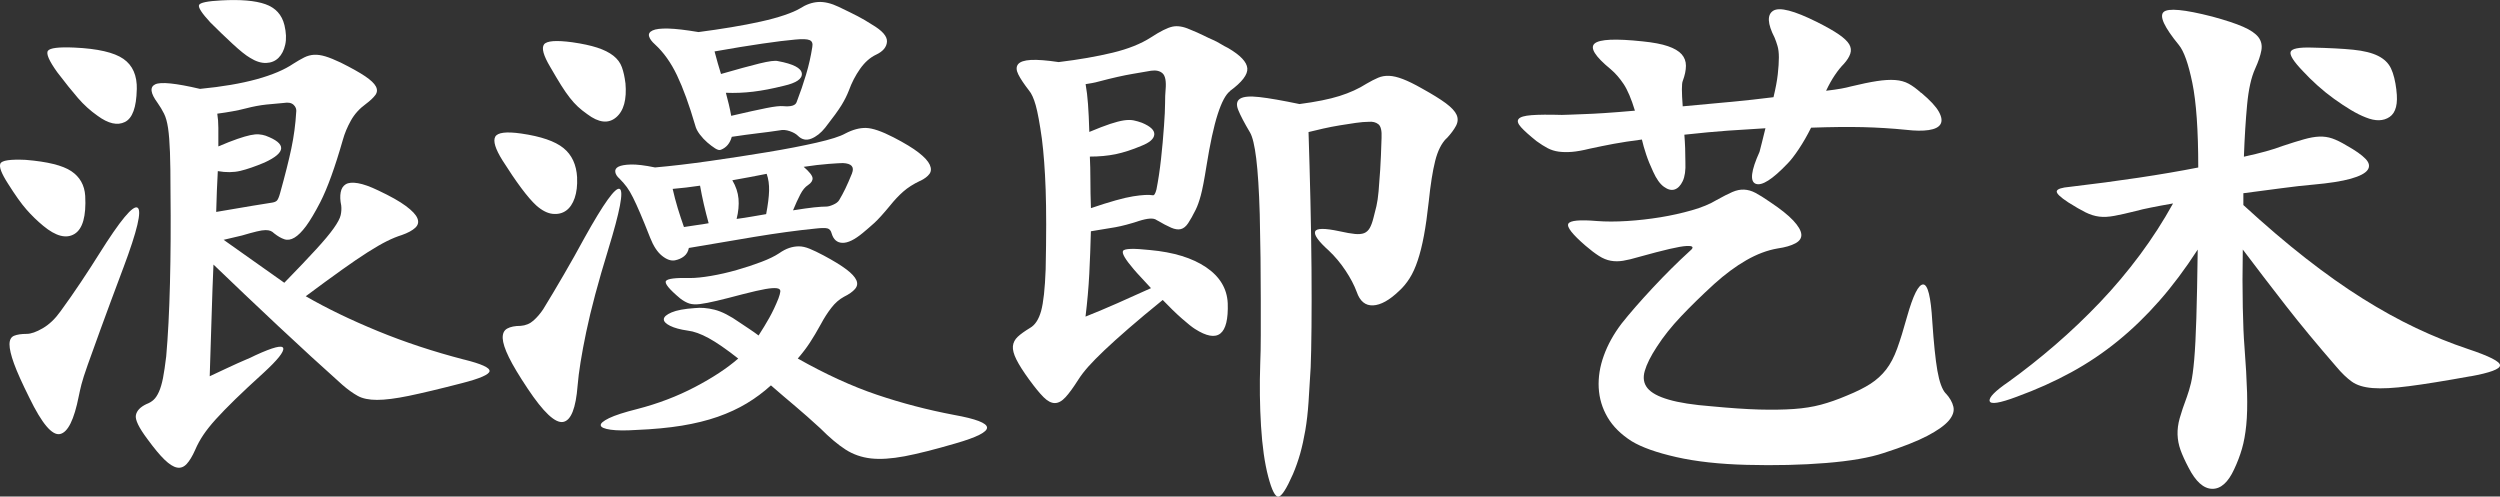
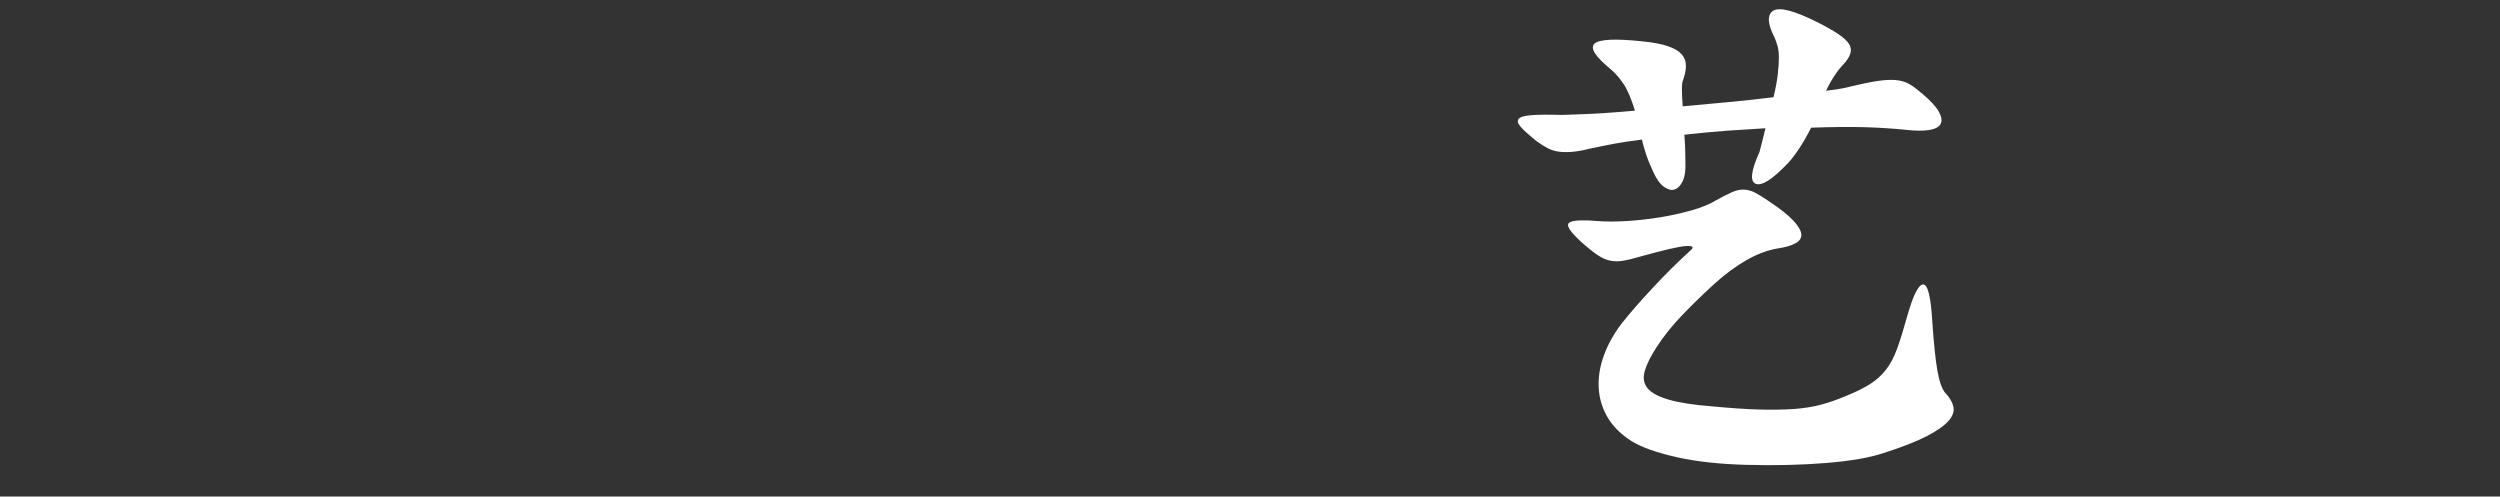
<svg xmlns="http://www.w3.org/2000/svg" id="b" width="605.24" height="120.21" viewBox="0 0 605.24 120.21">
  <rect x="0" y="0" width="605.24" height="120.21" fill="#333333" stroke="none" />
  <defs>
    <style>.d{fill:#fff;}</style>
  </defs>
  <g id="c">
-     <path class="d" d="M20.63,47.41c.26,4.94-.61,8.02-2.6,9.23-1.99,1.21-4.51.56-7.54-1.95-1.47-1.21-2.84-2.54-4.09-3.97-1.26-1.43-2.75-3.53-4.49-6.3-1.56-2.43-2.17-4.03-1.82-4.81.35-.78,2.38-1.08,6.11-.91,5.29.43,8.97,1.34,11.05,2.73,2.08,1.39,3.21,3.38,3.38,5.98ZM29.86,64.83c-2.34,6.24-4.18,11.2-5.52,14.89-1.34,3.68-2.38,6.56-3.12,8.65-.74,2.08-1.23,3.64-1.5,4.68-.26,1.04-.48,1.99-.65,2.86-1.13,5.72-2.64,8.77-4.55,9.17-1.91.39-4.38-2.54-7.41-8.78-1.73-3.47-2.97-6.22-3.71-8.25-.74-2.04-1.1-3.6-1.1-4.68s.37-1.77,1.1-2.08c.74-.3,1.75-.46,3.06-.46,1.04,0,2.34-.46,3.9-1.37,1.56-.91,2.99-2.27,4.29-4.09,1.65-2.25,3.29-4.62,4.94-7.08,1.65-2.47,3.12-4.75,4.42-6.83,5.11-8.15,8.21-11.87,9.29-11.18,1.08.69-.06,5.55-3.44,14.56ZM33.11,21.67c-.09,4.33-1.04,6.95-2.86,7.86-1.82.91-4.03.41-6.63-1.5-1.73-1.21-3.31-2.64-4.74-4.29-1.43-1.65-3.1-3.73-5.01-6.24-1.99-2.77-2.75-4.51-2.27-5.2.48-.69,2.62-.95,6.44-.78,5.63.26,9.58,1.17,11.83,2.73,2.25,1.56,3.34,4.03,3.25,7.41ZM112.41,87.06c4.16,1.04,6.2,1.97,6.11,2.79-.09.82-2.34,1.8-6.76,2.93-5.37,1.39-9.64,2.4-12.81,3.06-3.16.65-5.72.97-7.67.97s-3.51-.32-4.68-.97c-1.17-.65-2.41-1.54-3.71-2.67-4.85-4.33-10.03-9.08-15.54-14.24-5.5-5.16-10.73-10.12-15.67-14.88-.17,3.81-.32,8.08-.46,12.8-.13,4.73-.28,9.47-.45,14.24,1.65-.78,2.99-1.41,4.03-1.89,1.04-.48,1.93-.89,2.67-1.23.74-.35,1.43-.65,2.08-.91.65-.26,1.41-.6,2.27-1.04,4.33-1.99,6.59-2.56,6.76-1.69.17.87-1.39,2.82-4.68,5.85-2.77,2.51-5.09,4.68-6.96,6.5-1.86,1.82-3.42,3.42-4.68,4.81-1.26,1.39-2.27,2.67-3.05,3.83-.78,1.17-1.43,2.36-1.95,3.58-.69,1.56-1.39,2.71-2.08,3.44-.69.74-1.47,1.02-2.34.85-.87-.17-1.86-.8-2.99-1.89-1.13-1.08-2.51-2.75-4.16-5-2.08-2.77-3.01-4.7-2.79-5.79.21-1.08,1.06-1.97,2.53-2.67.69-.26,1.28-.6,1.75-1.04.48-.43.91-1.08,1.3-1.95.39-.87.71-1.97.98-3.31.26-1.34.52-3.1.78-5.27.43-4.85.74-10.75.91-17.68.17-6.93.22-14.3.13-22.1,0-3.98-.04-7.19-.13-9.62-.09-2.43-.24-4.38-.46-5.85-.22-1.47-.54-2.64-.98-3.51-.43-.87-.95-1.73-1.56-2.6-1.73-2.34-1.93-3.83-.58-4.49,1.34-.65,4.96-.28,10.85,1.1,5.37-.52,9.95-1.3,13.72-2.34,3.77-1.04,6.74-2.3,8.9-3.77.95-.61,1.82-1.1,2.6-1.5.78-.39,1.58-.6,2.4-.65.82-.04,1.73.09,2.73.39,1,.3,2.23.8,3.71,1.5,2.6,1.3,4.57,2.4,5.92,3.31,1.34.91,2.21,1.73,2.6,2.47.39.74.35,1.43-.13,2.08-.48.65-1.24,1.37-2.28,2.15-1.56,1.13-2.77,2.47-3.64,4.03-.87,1.56-1.52,3.12-1.95,4.68-1.91,6.67-3.73,11.7-5.46,15.08-1.3,2.51-2.45,4.44-3.44,5.79-1,1.34-1.93,2.27-2.8,2.79-.87.52-1.69.65-2.47.39-.78-.26-1.6-.74-2.47-1.43-.26-.26-.54-.46-.84-.58-.3-.13-.72-.2-1.24-.2s-1.23.11-2.14.33c-.91.22-2.1.54-3.58.98-.78.17-1.52.35-2.21.52-.69.17-1.43.35-2.21.52,2.43,1.73,4.72,3.36,6.89,4.88,2.17,1.52,4.77,3.36,7.8,5.52,3.21-3.29,5.76-5.98,7.67-8.06,1.91-2.08,3.34-3.79,4.29-5.13.95-1.34,1.52-2.41,1.69-3.19.17-.78.22-1.56.13-2.34-.26-1.21-.3-2.27-.13-3.18.17-.91.58-1.56,1.23-1.95.65-.39,1.62-.48,2.93-.26,1.3.22,2.95.8,4.94,1.76,2.95,1.39,5.18,2.64,6.69,3.77,1.52,1.13,2.45,2.12,2.79,2.99.35.87.17,1.62-.52,2.27-.69.65-1.78,1.24-3.25,1.76-1.13.35-2.34.84-3.64,1.49-1.3.65-2.84,1.54-4.62,2.67-1.78,1.13-3.88,2.56-6.3,4.29-2.43,1.73-5.33,3.86-8.71,6.37,5.11,2.95,10.94,5.76,17.49,8.45,6.54,2.69,13.5,4.98,20.86,6.89ZM68.86,6.07c.43,1.82.5,3.4.19,4.75-.3,1.34-.84,2.4-1.62,3.18-.78.78-1.78,1.19-2.99,1.24-1.21.04-2.51-.37-3.9-1.24-1.04-.6-2.47-1.75-4.29-3.44-1.82-1.69-3.6-3.4-5.33-5.13-2.08-2.25-2.99-3.66-2.73-4.23.26-.56,2.04-.93,5.33-1.1,4.68-.26,8.25.04,10.72.91,2.47.87,4.01,2.56,4.62,5.07ZM71.72,27.13c.09-.69-.13-1.28-.65-1.76-.52-.48-1.3-.63-2.34-.45-1.21.09-2.62.22-4.23.39-1.6.17-3.23.48-4.88.91-1.99.52-4.33.95-7.02,1.3.17,1.04.26,2.19.26,3.45v4.48c1.82-.78,3.36-1.39,4.62-1.82,1.26-.43,2.3-.74,3.12-.91.82-.17,1.52-.24,2.08-.19.56.04,1.11.15,1.62.32,5.11,1.91,5.03,4.07-.26,6.5-2.25.95-4.2,1.62-5.85,2.02-1.65.39-3.47.41-5.46.06-.17,3.03-.3,6.33-.39,9.88,3.99-.69,6.91-1.19,8.78-1.49,1.86-.3,3.36-.54,4.48-.72.69-.08,1.17-.26,1.43-.52s.52-.87.78-1.82c1.21-4.33,2.12-7.95,2.73-10.85.61-2.9,1-5.83,1.17-8.77Z" />
-     <path class="d" d="M139.71,42.99c.09,1.91-.11,3.55-.58,4.94-.48,1.39-1.17,2.41-2.08,3.06s-1.99.91-3.25.78c-1.26-.13-2.58-.8-3.96-2.02-1.04-.95-2.25-2.36-3.64-4.22-1.39-1.86-2.9-4.1-4.55-6.7-1.73-2.77-2.32-4.68-1.76-5.72.56-1.04,2.67-1.3,6.31-.78,4.77.69,8.17,1.86,10.21,3.51,2.04,1.65,3.14,4.03,3.31,7.15ZM147.25,60.41c-2.43,7.89-4.2,14.54-5.33,19.96-1.13,5.42-1.82,9.73-2.08,12.94-.43,5.55-1.6,8.49-3.51,8.84-1.91.35-4.77-2.34-8.58-8.06-2.08-3.12-3.6-5.65-4.55-7.6-.96-1.95-1.45-3.49-1.5-4.61-.04-1.13.32-1.91,1.1-2.34.78-.43,1.86-.65,3.25-.65,1.21-.09,2.25-.52,3.12-1.3.87-.78,1.65-1.69,2.34-2.73,1.65-2.69,3.31-5.48,5-8.39,1.69-2.9,3.36-5.87,5-8.9,4.68-8.41,7.52-12.35,8.52-11.83,1,.52.06,5.42-2.79,14.69ZM151.42,20.11c.35,3.99-.41,6.76-2.28,8.32-1.86,1.56-4.18,1.3-6.95-.78-.87-.61-1.62-1.21-2.28-1.82-.65-.6-1.3-1.32-1.95-2.15-.65-.82-1.34-1.82-2.08-2.99-.74-1.17-1.62-2.67-2.67-4.48-1.65-2.77-2.15-4.59-1.5-5.46.65-.87,2.93-1.04,6.83-.52,2.43.35,4.44.78,6.04,1.3,1.6.52,2.9,1.17,3.9,1.95,1,.78,1.69,1.71,2.08,2.8.39,1.08.67,2.36.85,3.83ZM231.36,107.34c-5.03,1.47-9.14,2.51-12.35,3.12-3.21.6-5.94.78-8.19.52-2.25-.26-4.29-.97-6.11-2.14-1.82-1.17-3.86-2.88-6.11-5.14-2.17-1.99-4.2-3.79-6.11-5.4-1.91-1.6-3.86-3.27-5.85-5-1.82,1.65-3.77,3.1-5.85,4.35s-4.42,2.34-7.02,3.25-5.5,1.62-8.71,2.15c-3.21.52-6.89.87-11.05,1.04-2.6.17-4.66.15-6.17-.06-1.52-.22-2.32-.56-2.4-1.04-.09-.48.58-1.06,2.01-1.76,1.43-.69,3.71-1.43,6.83-2.21,5.03-1.3,9.69-3.08,13.98-5.33,4.29-2.25,7.78-4.55,10.46-6.89-2.86-2.25-5.24-3.9-7.15-4.94-1.91-1.04-3.6-1.65-5.07-1.82-1.82-.26-3.25-.65-4.29-1.17s-1.54-1.06-1.5-1.62c.04-.56.67-1.1,1.88-1.62,1.21-.52,3.08-.87,5.59-1.04,1.47-.17,3.08-.04,4.81.39,1.73.43,3.77,1.47,6.11,3.12.78.52,1.56,1.04,2.34,1.56.78.52,1.52,1.04,2.21,1.56.95-1.47,1.82-2.9,2.6-4.29.78-1.39,1.52-2.95,2.21-4.68.26-.69.41-1.26.46-1.69.04-.43-.24-.69-.85-.78-.61-.08-1.54-.02-2.79.2-1.26.22-3.05.63-5.4,1.23-2.6.69-4.72,1.23-6.37,1.62-1.65.39-2.99.65-4.03.78-1.04.13-1.91.09-2.6-.13-.69-.22-1.43-.63-2.21-1.23-2.69-2.25-3.83-3.66-3.44-4.23.39-.56,2.32-.8,5.78-.71,1.39,0,3.1-.17,5.14-.52,2.04-.35,4.12-.82,6.24-1.43,2.12-.6,4.1-1.26,5.92-1.95,1.82-.69,3.25-1.39,4.29-2.08.87-.61,1.69-1.04,2.47-1.3.78-.26,1.56-.39,2.34-.39s1.65.19,2.6.58c.95.39,2.08.93,3.38,1.62,2.43,1.3,4.27,2.43,5.52,3.38,1.26.95,2.06,1.82,2.41,2.6.35.78.24,1.5-.33,2.15-.56.65-1.45,1.28-2.67,1.88-1.13.61-2.15,1.5-3.05,2.67-.91,1.17-1.76,2.49-2.54,3.96-.95,1.73-1.84,3.23-2.67,4.49-.82,1.26-1.8,2.53-2.92,3.83,6.76,3.81,13.15,6.74,19.17,8.77,6.02,2.04,12.24,3.66,18.66,4.88,5.29.95,7.95,1.97,7.99,3.06.04,1.08-2.49,2.36-7.6,3.83ZM222.78,43.77c-1.65.78-3.01,1.65-4.09,2.6-1.08.95-2.15,2.08-3.19,3.38-1.65,2-2.92,3.4-3.83,4.23-.91.82-1.84,1.62-2.79,2.41-1.99,1.65-3.64,2.45-4.94,2.4-1.3-.04-2.17-.8-2.6-2.27-.17-.69-.52-1.1-1.04-1.23-.52-.13-1.52-.11-2.99.06-4.33.43-9.25,1.1-14.75,2.01-5.5.91-10.77,1.8-15.79,2.67-.17.87-.56,1.54-1.17,2.02-.61.48-1.34.8-2.21.98-.95.17-1.99-.19-3.12-1.1-1.13-.91-2.08-2.36-2.86-4.35-.95-2.43-1.76-4.4-2.41-5.92-.65-1.52-1.23-2.79-1.75-3.83s-1.02-1.89-1.5-2.54c-.48-.65-1.06-1.32-1.75-2.02-.61-.52-.95-1.06-1.04-1.62-.09-.56.17-1,.78-1.3.6-.3,1.6-.48,2.99-.52,1.39-.04,3.34.19,5.85.71,3.99-.35,8.41-.87,13.26-1.56,4.85-.69,9.51-1.41,13.98-2.15,4.46-.74,8.41-1.5,11.83-2.28,3.42-.78,5.74-1.52,6.96-2.21,1.82-.95,3.51-1.41,5.07-1.36,1.56.04,3.77.8,6.63,2.27,2.69,1.39,4.72,2.62,6.11,3.71,1.39,1.08,2.27,2.06,2.67,2.92.39.87.37,1.6-.06,2.21-.44.61-1.17,1.17-2.21,1.69ZM212.13,13.22c-1.47.69-2.77,1.84-3.9,3.44-1.13,1.6-2.04,3.36-2.73,5.27-.44,1.13-1.02,2.3-1.76,3.51-.74,1.21-2.06,3.03-3.96,5.46-1.04,1.3-2.17,2.19-3.38,2.67-1.21.48-2.3.24-3.25-.72-.44-.43-1.08-.8-1.95-1.1-.87-.3-1.69-.37-2.47-.19-1.73.26-3.51.5-5.33.71-1.82.22-3.9.5-6.24.85-.43,1.56-1.3,2.6-2.6,3.12-.35.17-.82.07-1.43-.32-.61-.39-1.24-.87-1.89-1.43-.65-.56-1.26-1.21-1.82-1.95-.56-.74-.93-1.45-1.1-2.15-1.47-5.03-2.95-9.08-4.42-12.16-1.47-3.08-3.25-5.57-5.33-7.48-.78-.69-1.26-1.34-1.43-1.95-.17-.61.11-1.08.85-1.43.74-.35,1.99-.5,3.77-.46,1.78.04,4.23.33,7.34.85,2.69-.35,5.33-.74,7.93-1.17,2.6-.43,4.98-.89,7.15-1.37,2.17-.48,4.07-1,5.72-1.56,1.65-.56,2.9-1.1,3.77-1.62,1.47-.95,2.95-1.47,4.42-1.56,1.47-.08,3.12.3,4.94,1.17,1.99.95,3.53,1.71,4.61,2.27,1.08.56,2.23,1.23,3.45,2.02,2.51,1.47,3.73,2.86,3.64,4.16-.09,1.3-.96,2.34-2.6,3.12ZM171.56,54.04c-.43-1.56-.82-3.1-1.17-4.61-.35-1.52-.65-3.01-.91-4.48-1.13.17-2.25.32-3.38.45-1.13.13-2.21.24-3.25.33.35,1.56.76,3.12,1.23,4.68.48,1.56.98,3.08,1.5,4.55,1.04-.17,2.06-.33,3.05-.46,1-.13,1.97-.28,2.93-.46ZM196.65,11.4c.17-.87-.04-1.43-.65-1.69-.61-.26-1.78-.3-3.51-.13-2,.17-4.64.5-7.93.98-3.29.48-7.15,1.1-11.57,1.89.52,1.99,1.04,3.81,1.56,5.46,3.9-1.13,7-1.97,9.3-2.54,2.29-.56,3.79-.76,4.48-.58,3.73.69,5.65,1.69,5.79,2.99.13,1.3-1.32,2.3-4.36,2.99-2.77.69-5.26,1.17-7.47,1.43-2.21.26-4.4.35-6.56.26.26.95.5,1.89.71,2.79.22.91.41,1.84.58,2.79,3.73-.87,6.56-1.49,8.52-1.88,1.95-.39,3.31-.54,4.09-.46,1.91.17,2.99-.17,3.25-1.04.87-2.25,1.62-4.46,2.27-6.63.65-2.17,1.15-4.38,1.5-6.63ZM185.61,42.08c-1.3.26-2.65.52-4.03.78-1.39.26-2.82.52-4.29.78.87,1.47,1.37,2.97,1.5,4.48.13,1.52-.02,3.14-.46,4.88,1.3-.17,2.56-.37,3.77-.58,1.21-.22,2.34-.41,3.38-.58.43-2.25.67-4.14.71-5.65.04-1.52-.15-2.88-.58-4.1ZM206.27,41.95c.61-1.56-.13-2.38-2.21-2.47-.52,0-1.67.07-3.44.2-1.78.13-3.79.37-6.05.71,1.39,1.21,2.1,2.12,2.15,2.73.04.61-.32,1.17-1.1,1.69-.69.44-1.32,1.19-1.88,2.28-.56,1.08-1.15,2.36-1.75,3.83,2.17-.35,3.88-.58,5.13-.72,1.26-.13,2.23-.19,2.92-.19.43,0,1-.15,1.69-.46.69-.3,1.17-.67,1.43-1.1.52-.87,1.02-1.8,1.5-2.79.48-1,1.02-2.23,1.62-3.71Z" />
-     <path class="d" d="M297.79,22.06c-1.04.78-2.04,2.65-2.99,5.59-.95,2.95-1.86,7.15-2.73,12.61-.52,3.29-.98,5.65-1.37,7.08-.39,1.43-.8,2.58-1.23,3.44-.69,1.39-1.3,2.47-1.82,3.25-.52.78-1.1,1.26-1.76,1.43-.65.17-1.43.06-2.34-.33-.91-.39-2.1-1.02-3.58-1.88-.69-.52-2.12-.43-4.29.26-2.08.69-3.97,1.19-5.66,1.5-1.69.3-3.66.63-5.92.98-.09,3.55-.22,7-.39,10.33-.17,3.34-.48,6.78-.91,10.33,2.6-1.04,5.18-2.12,7.73-3.25,2.56-1.13,5.27-2.34,8.12-3.64-.87-.95-1.67-1.82-2.4-2.6-.74-.78-1.32-1.43-1.76-1.95-2.08-2.43-2.95-3.92-2.6-4.48.35-.56,2.51-.63,6.5-.2,5.72.52,10.25,1.91,13.58,4.16,3.33,2.25,5.09,5.16,5.26,8.71.26,7.71-2.38,9.79-7.93,6.24-.69-.43-1.76-1.28-3.19-2.54-1.43-1.26-2.97-2.75-4.62-4.48-3.21,2.6-5.96,4.9-8.25,6.89-2.3,2-4.25,3.75-5.85,5.27-1.6,1.52-2.9,2.84-3.9,3.96-1,1.13-1.8,2.17-2.4,3.12-1.21,1.91-2.25,3.34-3.12,4.29-.87.95-1.73,1.43-2.6,1.43s-1.78-.48-2.73-1.43c-.95-.95-2.12-2.38-3.51-4.29-1.39-1.91-2.41-3.51-3.06-4.81-.65-1.3-.93-2.38-.85-3.25.09-.87.48-1.62,1.17-2.27.69-.65,1.69-1.36,2.99-2.15,1.21-.69,2.1-2.06,2.67-4.09.56-2.04.93-5.4,1.1-10.08.17-8.06.17-14.5,0-19.31-.17-4.81-.48-8.9-.91-12.28-.52-3.73-1.02-6.44-1.49-8.12-.48-1.69-1.02-2.88-1.62-3.58-1.21-1.56-2.08-2.86-2.6-3.9s-.54-1.86-.06-2.47c.48-.6,1.52-.95,3.12-1.04,1.6-.08,3.83.09,6.7.52,4.94-.6,9.29-1.36,13.06-2.27s6.87-2.15,9.29-3.71c2.25-1.47,3.99-2.34,5.2-2.6,1.21-.26,2.6-.04,4.16.65,1.3.52,2.38,1,3.25,1.43.87.44,1.65.8,2.34,1.1.69.3,1.32.63,1.88.98.56.35,1.19.69,1.89,1.04,2.95,1.73,4.48,3.36,4.61,4.88.13,1.52-1.28,3.36-4.23,5.52ZM282.19,21.67c.17-1.99-.07-3.29-.72-3.9-.65-.6-1.58-.82-2.79-.65-.95.17-2.47.43-4.55.78-2.08.35-4.77.95-8.06,1.82-.61.17-1.17.3-1.69.39-.52.09-1.04.17-1.56.26.26,1.47.46,3.08.58,4.81.13,1.73.24,3.99.32,6.76,2.08-.87,3.77-1.52,5.07-1.95,1.3-.43,2.4-.71,3.31-.85.91-.13,1.69-.13,2.34,0,.65.13,1.32.33,2.02.58,2.08.87,3.08,1.82,2.99,2.86-.09,1.04-1.13,1.95-3.12,2.73-2.25.95-4.33,1.62-6.24,2.02-1.91.39-3.99.58-6.24.58.08,1.73.13,3.62.13,5.65s.04,4.31.13,6.83c4.59-1.56,8-2.51,10.21-2.86,2.21-.35,3.79-.43,4.75-.26.35.09.65-.39.91-1.43.43-2.17.8-4.61,1.1-7.34.3-2.73.54-5.4.72-8,.17-2.34.26-4.16.26-5.46s.04-2.43.13-3.38ZM350.18,33.5c-1.21,1.21-2.12,3.03-2.73,5.46-.61,2.43-1.13,5.72-1.56,9.88-.35,3.21-.74,5.96-1.17,8.25-.43,2.3-.93,4.29-1.5,5.98-.56,1.69-1.21,3.12-1.95,4.29-.74,1.17-1.58,2.19-2.54,3.06-2.34,2.25-4.44,3.42-6.31,3.51-1.86.09-3.19-1-3.96-3.25-.61-1.65-1.52-3.38-2.73-5.2-1.21-1.82-2.56-3.42-4.03-4.81-2.51-2.25-3.62-3.79-3.31-4.62.3-.82,2.28-.84,5.92-.06,1.56.35,2.79.56,3.71.65.91.09,1.65.02,2.21-.19.56-.22,1.02-.63,1.37-1.23.35-.61.65-1.43.91-2.47.26-.95.5-1.91.72-2.86.22-.95.39-2.15.52-3.58.13-1.43.26-3.16.39-5.2.13-2.04.24-4.61.33-7.73.09-1.73-.17-2.84-.78-3.31-.61-.48-1.39-.67-2.34-.58-.87,0-1.91.09-3.12.26-1.21.17-2.49.37-3.83.59-1.34.22-2.69.48-4.03.78-1.34.3-2.54.58-3.58.85.17,5.37.33,10.92.46,16.64.13,5.72.22,11.18.26,16.38.04,5.2.04,9.92,0,14.17-.04,4.25-.11,7.5-.2,9.75-.17,3.12-.35,5.94-.52,8.45-.17,2.51-.43,4.79-.78,6.83-.35,2.04-.76,3.9-1.23,5.59-.48,1.69-1.06,3.36-1.76,5-1.56,3.55-2.73,5.37-3.51,5.46-.78.08-1.6-1.52-2.47-4.81-.87-3.29-1.45-7.39-1.75-12.29-.3-4.9-.37-9.94-.19-15.15.08-1.91.13-4.18.13-6.83v-8.71c0-3.16-.02-6.5-.06-10.01-.04-3.51-.11-7.04-.19-10.6-.17-5.81-.46-10.29-.85-13.46-.39-3.16-.89-5.26-1.5-6.3-1.39-2.34-2.34-4.16-2.86-5.46-.52-1.3-.37-2.21.46-2.73.82-.52,2.38-.65,4.68-.39,2.3.26,5.53.82,9.69,1.69,3.99-.52,7.22-1.17,9.69-1.95,2.47-.78,4.66-1.77,6.56-2.99,1.04-.61,1.97-1.08,2.79-1.43.82-.35,1.71-.5,2.67-.46.95.04,2.06.3,3.31.78,1.26.48,2.8,1.23,4.62,2.27,2.51,1.39,4.44,2.58,5.79,3.58,1.34,1,2.21,1.93,2.6,2.79.39.87.35,1.75-.13,2.67-.48.91-1.23,1.93-2.27,3.05Z" />
    <path class="d" d="M465.11,22.45c2.17,1.82,3.6,3.36,4.29,4.62.69,1.26.82,2.25.39,2.99-.43.74-1.39,1.21-2.86,1.43-1.47.22-3.29.19-5.46-.06-3.47-.35-6.96-.56-10.46-.65-3.51-.08-7.69-.04-12.55.13-.95,1.91-1.95,3.64-2.99,5.2s-1.95,2.73-2.73,3.51c-3.64,3.81-6.2,5.44-7.67,4.88-1.47-.56-1.17-3.14.91-7.74.17-.69.37-1.45.58-2.27.22-.82.5-1.97.85-3.44-3.03.17-6.07.37-9.1.58-3.03.22-6.54.54-10.53.98.08,1.04.15,2.12.19,3.25.04,1.13.06,2.25.06,3.38.09,1.99-.13,3.53-.65,4.62-.52,1.08-1.17,1.75-1.95,2.01-.78.26-1.65.04-2.6-.65-.96-.69-1.82-1.91-2.6-3.64-.69-1.47-1.26-2.86-1.69-4.16-.44-1.3-.78-2.51-1.04-3.64-2.69.35-4.96.69-6.83,1.04-1.86.35-3.79.74-5.78,1.17-1.73.43-3.19.69-4.36.78-1.17.09-2.23.07-3.18-.06-.96-.13-1.84-.41-2.67-.84-.82-.43-1.71-1-2.67-1.69-1.73-1.39-2.99-2.51-3.77-3.38-.78-.87-.98-1.54-.58-2.01.39-.48,1.43-.78,3.12-.91,1.69-.13,4.14-.15,7.35-.06.43,0,1.06-.02,1.89-.06.82-.04,1.93-.09,3.31-.13,1.39-.04,3.1-.13,5.13-.26,2.04-.13,4.48-.33,7.35-.58-.87-2.86-1.78-5-2.73-6.44-.96-1.43-1.99-2.62-3.12-3.58-3.81-3.12-5.11-5.2-3.9-6.24,1.21-1.04,5.07-1.21,11.57-.52,2.6.26,4.66.65,6.17,1.17,1.52.52,2.62,1.17,3.32,1.95.69.78,1.04,1.71,1.04,2.79s-.26,2.32-.78,3.71c-.26.61-.26,2.64,0,6.11,3.73-.35,7.48-.69,11.25-1.04,3.77-.35,7.34-.74,10.73-1.17.52-2.17.87-4.03,1.04-5.59.17-1.56.26-2.9.26-4.03s-.11-2.06-.33-2.79c-.22-.74-.45-1.41-.71-2.02-1.73-3.38-1.84-5.54-.33-6.5,1.52-.95,5.05-.04,10.6,2.73,2.25,1.13,4.01,2.12,5.27,2.99,1.26.87,2.1,1.67,2.53,2.4.43.74.52,1.5.26,2.28-.26.78-.78,1.6-1.56,2.47-.69.69-1.41,1.58-2.15,2.67-.74,1.08-1.45,2.36-2.15,3.83,1.47-.17,2.69-.35,3.64-.52.95-.17,1.73-.35,2.34-.52,2.51-.61,4.62-1.04,6.31-1.3,1.69-.26,3.16-.35,4.42-.26,1.26.09,2.36.39,3.31.91.95.52,1.95,1.26,2.99,2.21ZM471.08,95.25c.95,1.04,1.56,2.1,1.82,3.19.26,1.08-.11,2.21-1.1,3.38-1,1.17-2.73,2.4-5.2,3.7-2.47,1.3-6,2.69-10.59,4.16-3.38,1.13-8.02,1.93-13.91,2.41-5.89.48-12.31.63-19.24.45-6.59-.17-12.26-.8-17.03-1.88-4.77-1.08-8.36-2.36-10.79-3.83-2.6-1.65-4.55-3.58-5.85-5.79-1.3-2.21-2.01-4.59-2.15-7.15-.13-2.56.28-5.16,1.24-7.8.95-2.64,2.38-5.22,4.29-7.74,1.99-2.51,4.51-5.4,7.54-8.65,3.03-3.25,6.06-6.26,9.1-9.03.43-.35.61-.63.52-.85-.09-.22-.56-.3-1.43-.26-.87.04-2.23.28-4.1.71-1.86.43-4.35,1.08-7.48,1.95-1.47.44-2.73.74-3.77.91-1.04.17-2.04.17-2.99,0-.95-.17-1.91-.56-2.86-1.17-.96-.61-2.04-1.43-3.25-2.47-3.21-2.77-4.59-4.55-4.16-5.33.43-.78,2.73-1,6.89-.65,2.17.17,4.61.17,7.34,0,2.73-.17,5.42-.48,8.06-.91,2.64-.43,5.18-1,7.6-1.69,2.43-.69,4.42-1.52,5.98-2.47,1.56-.87,2.84-1.52,3.83-1.95,1-.43,1.95-.63,2.86-.58.91.04,1.82.3,2.73.78.91.48,2.06,1.19,3.44,2.15,2.6,1.73,4.51,3.25,5.72,4.55,1.21,1.3,1.86,2.41,1.95,3.31.09.91-.39,1.65-1.43,2.21-1.04.56-2.47.98-4.29,1.24-2.52.43-5.05,1.39-7.61,2.86-2.56,1.47-5.13,3.38-7.73,5.72-3.03,2.77-5.72,5.4-8.06,7.87-2.34,2.47-4.29,4.92-5.85,7.35-1.48,2.25-2.45,4.2-2.93,5.85-.48,1.65-.26,3.03.65,4.16.91,1.13,2.62,2.06,5.14,2.79,2.51.74,5.98,1.28,10.4,1.62,4.51.43,8.34.69,11.5.78,3.16.08,5.96.04,8.39-.13,2.43-.17,4.61-.52,6.56-1.04,1.95-.52,4.05-1.25,6.3-2.21,2.34-.95,4.25-1.91,5.72-2.86,1.47-.95,2.73-2.1,3.77-3.44,1.04-1.34,1.93-3.03,2.67-5.07.74-2.04,1.54-4.61,2.4-7.73,1.47-5.2,2.77-7.8,3.9-7.8s1.86,2.99,2.21,8.97c.35,5.2.76,9.17,1.23,11.9.48,2.73,1.15,4.57,2.02,5.52Z" />
-     <path class="d" d="M598.09,91.09c-6.24,1.13-11.2,1.93-14.89,2.4-3.68.48-6.61.63-8.77.46-2.17-.17-3.86-.69-5.07-1.56-1.21-.87-2.47-2.08-3.77-3.64-4.59-5.29-8.65-10.18-12.16-14.69-3.51-4.51-7-9.06-10.46-13.65-.09,5.2-.09,9.86,0,13.98.08,4.12.22,7.21.39,9.29.35,4.51.56,8.3.65,11.38.08,3.08.02,5.7-.2,7.87-.22,2.17-.56,4.07-1.04,5.72-.48,1.65-1.1,3.29-1.88,4.94-1.47,3.21-3.25,4.79-5.33,4.75-2.08-.04-3.99-1.75-5.72-5.13-.87-1.65-1.52-3.08-1.95-4.29-.43-1.21-.67-2.45-.71-3.71-.04-1.26.13-2.58.52-3.97.39-1.39.97-3.12,1.75-5.2.35-.95.67-2.06.98-3.31.3-1.26.56-3.14.78-5.66.22-2.51.39-5.87.52-10.07.13-4.2.24-9.73.33-16.58-3.03,4.68-6.13,8.82-9.3,12.42-3.16,3.6-6.5,6.83-10.01,9.69-3.51,2.86-7.28,5.4-11.31,7.6-4.03,2.21-8.43,4.18-13.19,5.92-4.16,1.56-6.35,1.91-6.56,1.04-.22-.87,1.32-2.43,4.61-4.68,3.73-2.69,7.48-5.65,11.25-8.9s7.39-6.7,10.85-10.33c3.47-3.64,6.69-7.48,9.69-11.51,2.99-4.03,5.65-8.17,8-12.42-2,.35-3.75.67-5.27.98-1.52.3-2.75.58-3.71.85-2.08.52-3.81.91-5.2,1.17-1.39.26-2.62.33-3.7.19-1.08-.13-2.19-.48-3.32-1.04-1.13-.56-2.51-1.36-4.16-2.4-1.99-1.3-2.93-2.21-2.79-2.73.13-.52,1.19-.87,3.18-1.04,5.89-.69,11.44-1.43,16.64-2.21,5.2-.78,10.01-1.6,14.43-2.47,0-9.01-.48-15.84-1.43-20.47-.95-4.64-2.04-7.69-3.25-9.17-3.55-4.33-4.79-7-3.71-8,1.08-1,5.01-.63,11.77,1.1,3.21.87,5.7,1.69,7.48,2.47,1.78.78,3.01,1.62,3.71,2.53.69.91.93,1.97.71,3.19-.22,1.21-.71,2.69-1.5,4.42-.95,2.08-1.6,4.98-1.95,8.71-.35,3.73-.61,7.93-.78,12.61,1.99-.43,3.77-.87,5.33-1.3,1.56-.43,2.9-.87,4.03-1.3,2.08-.69,3.81-1.23,5.2-1.62,1.39-.39,2.62-.61,3.71-.65,1.08-.04,2.12.11,3.12.45,1,.35,2.15.91,3.44,1.69,2.17,1.21,3.71,2.3,4.62,3.25.91.95,1.08,1.84.52,2.66-.56.82-1.93,1.54-4.1,2.15-2.17.61-5.2,1.08-9.1,1.43-2.08.17-4.59.46-7.54.85-2.95.39-6.07.8-9.36,1.23v2.86c5.29,4.85,10.31,9.15,15.08,12.87,4.77,3.73,9.36,6.98,13.78,9.75,4.42,2.77,8.73,5.16,12.94,7.15,4.2,1.99,8.39,3.68,12.54,5.07,5.2,1.73,7.8,3.05,7.8,3.96s-2.38,1.8-7.15,2.67ZM580.15,21.8c.43,3.29-.11,5.46-1.62,6.5-1.52,1.04-3.44,1.08-5.78.13-1.13-.43-2.34-1.04-3.64-1.82-1.3-.78-2.64-1.67-4.03-2.67-1.39-1-2.73-2.08-4.03-3.25-1.3-1.17-2.47-2.32-3.51-3.45-2.25-2.34-3.25-3.9-2.99-4.68.26-.78,1.95-1.13,5.07-1.04,4.16.09,7.52.26,10.08.52,2.56.26,4.57.76,6.04,1.5,1.47.74,2.51,1.75,3.12,3.05.61,1.3,1.04,3.03,1.3,5.2Z" />
  </g>
</svg>